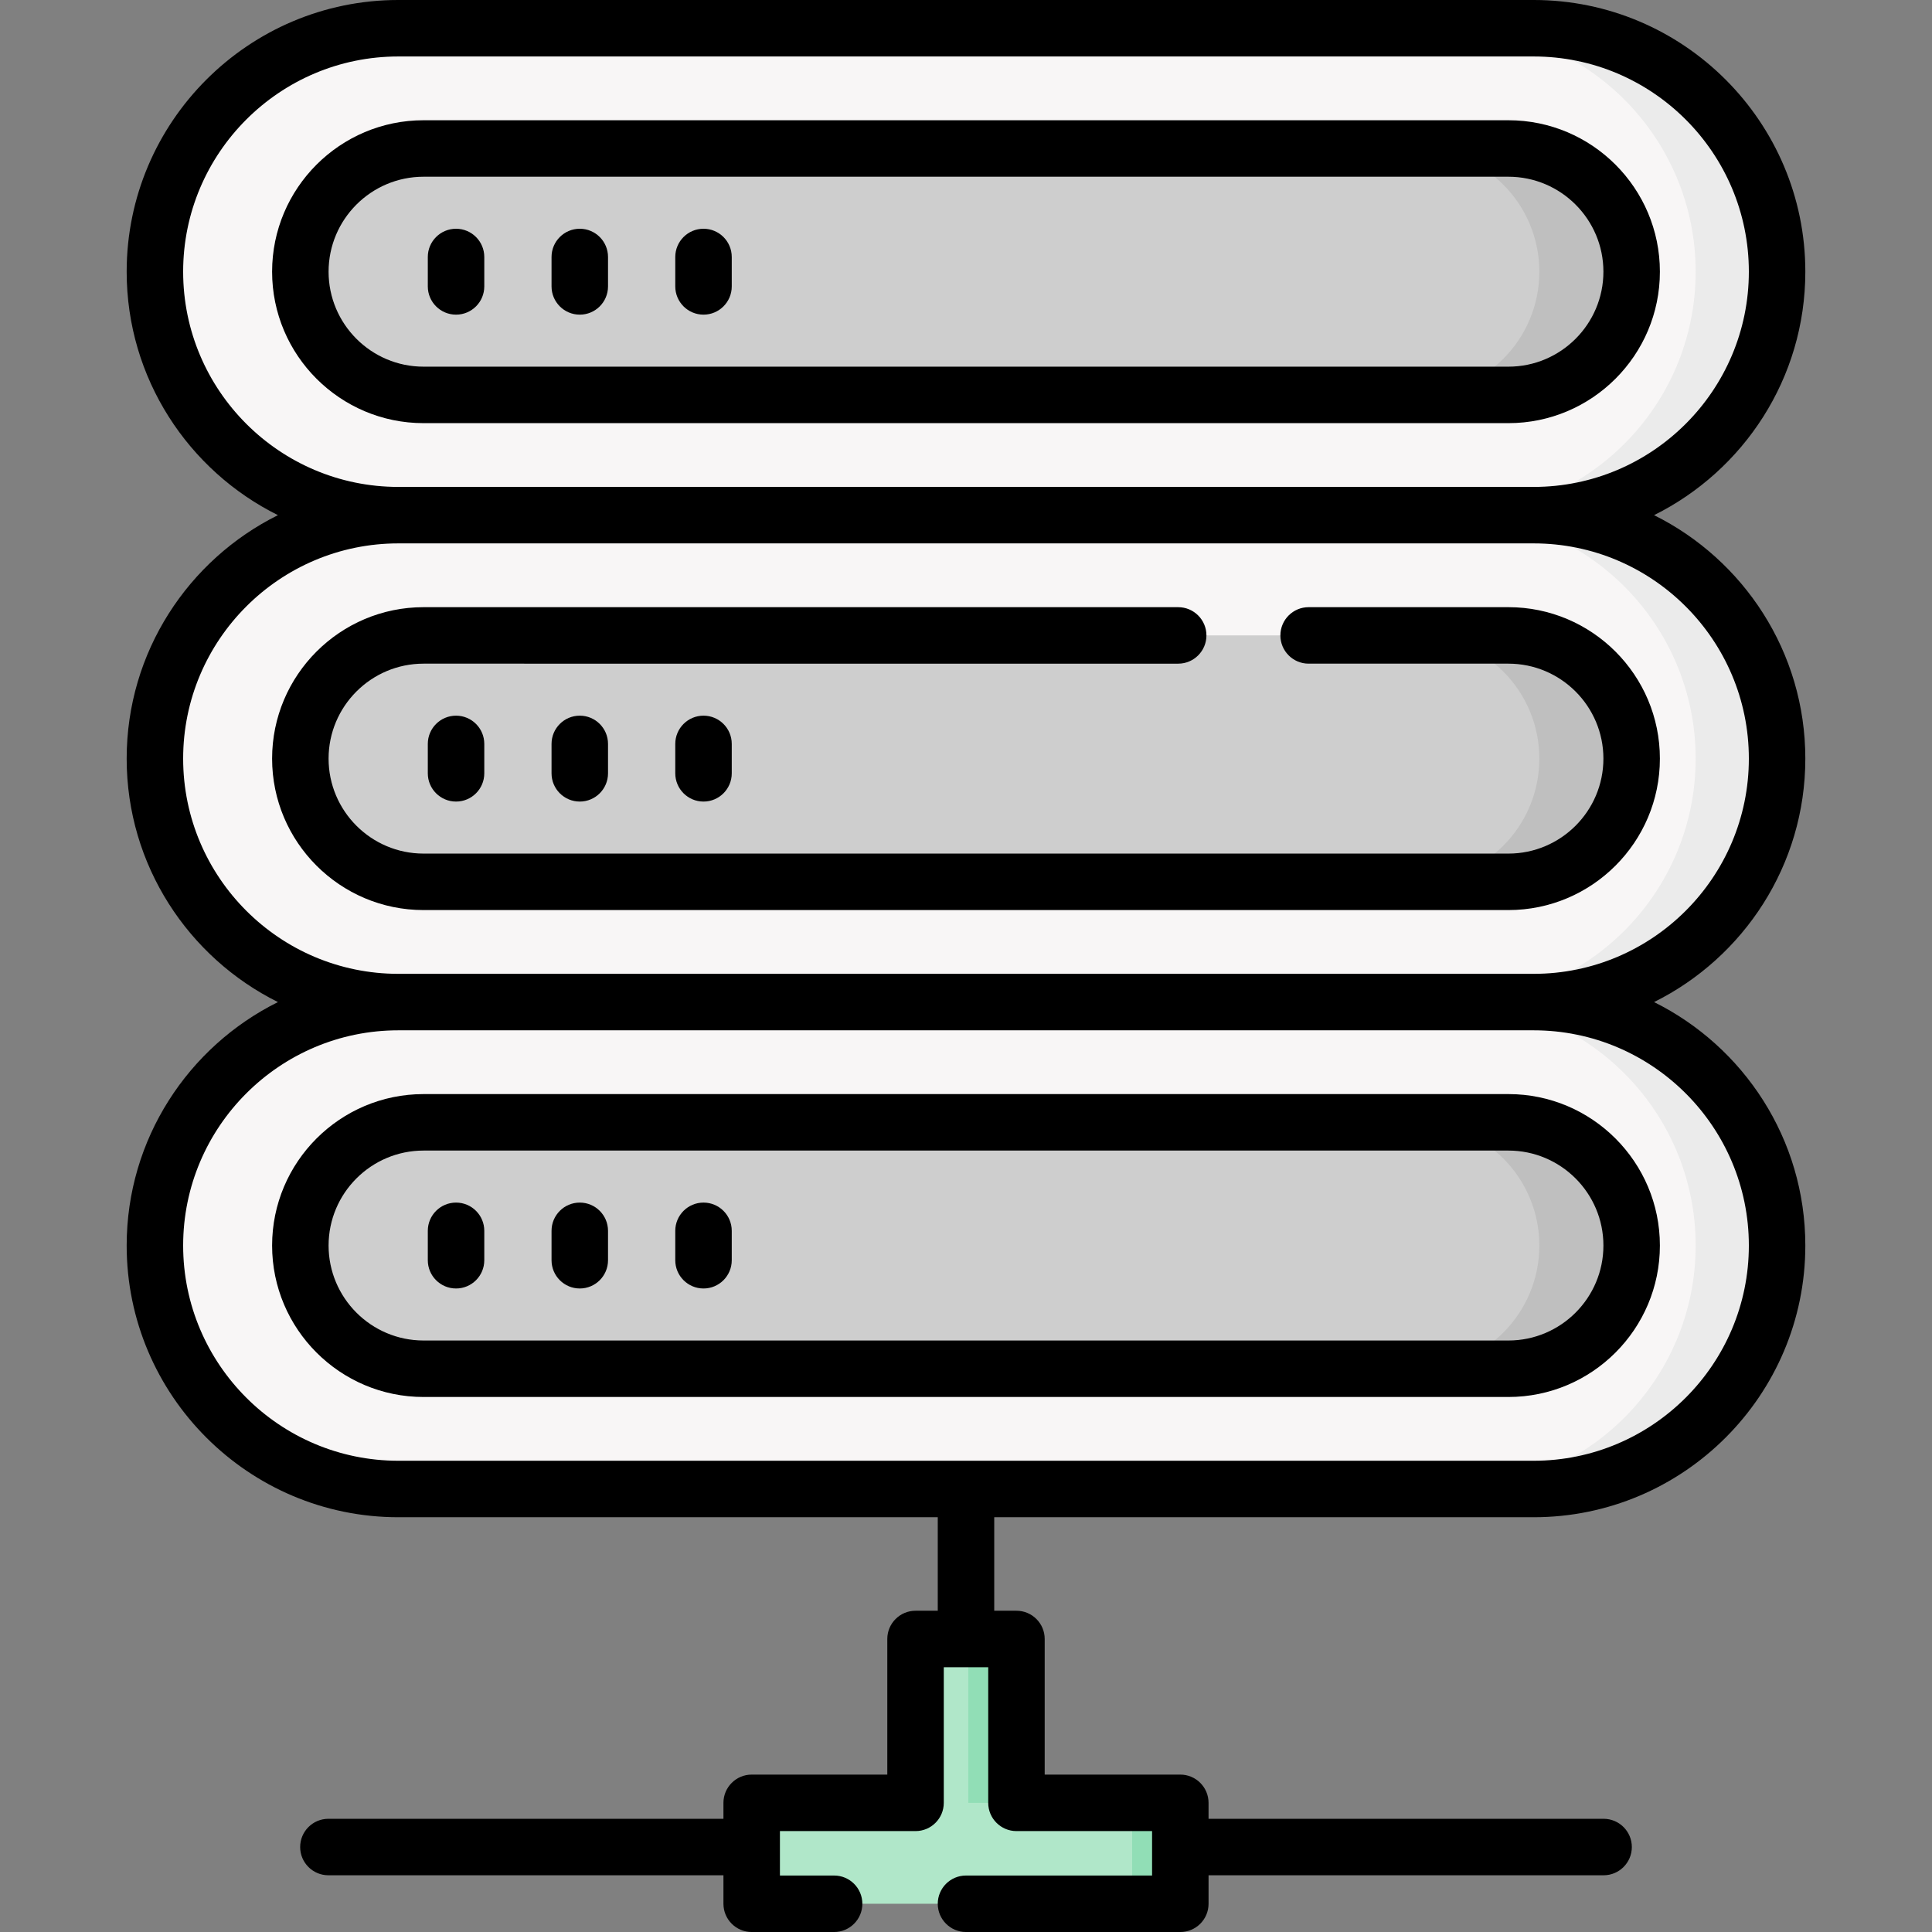
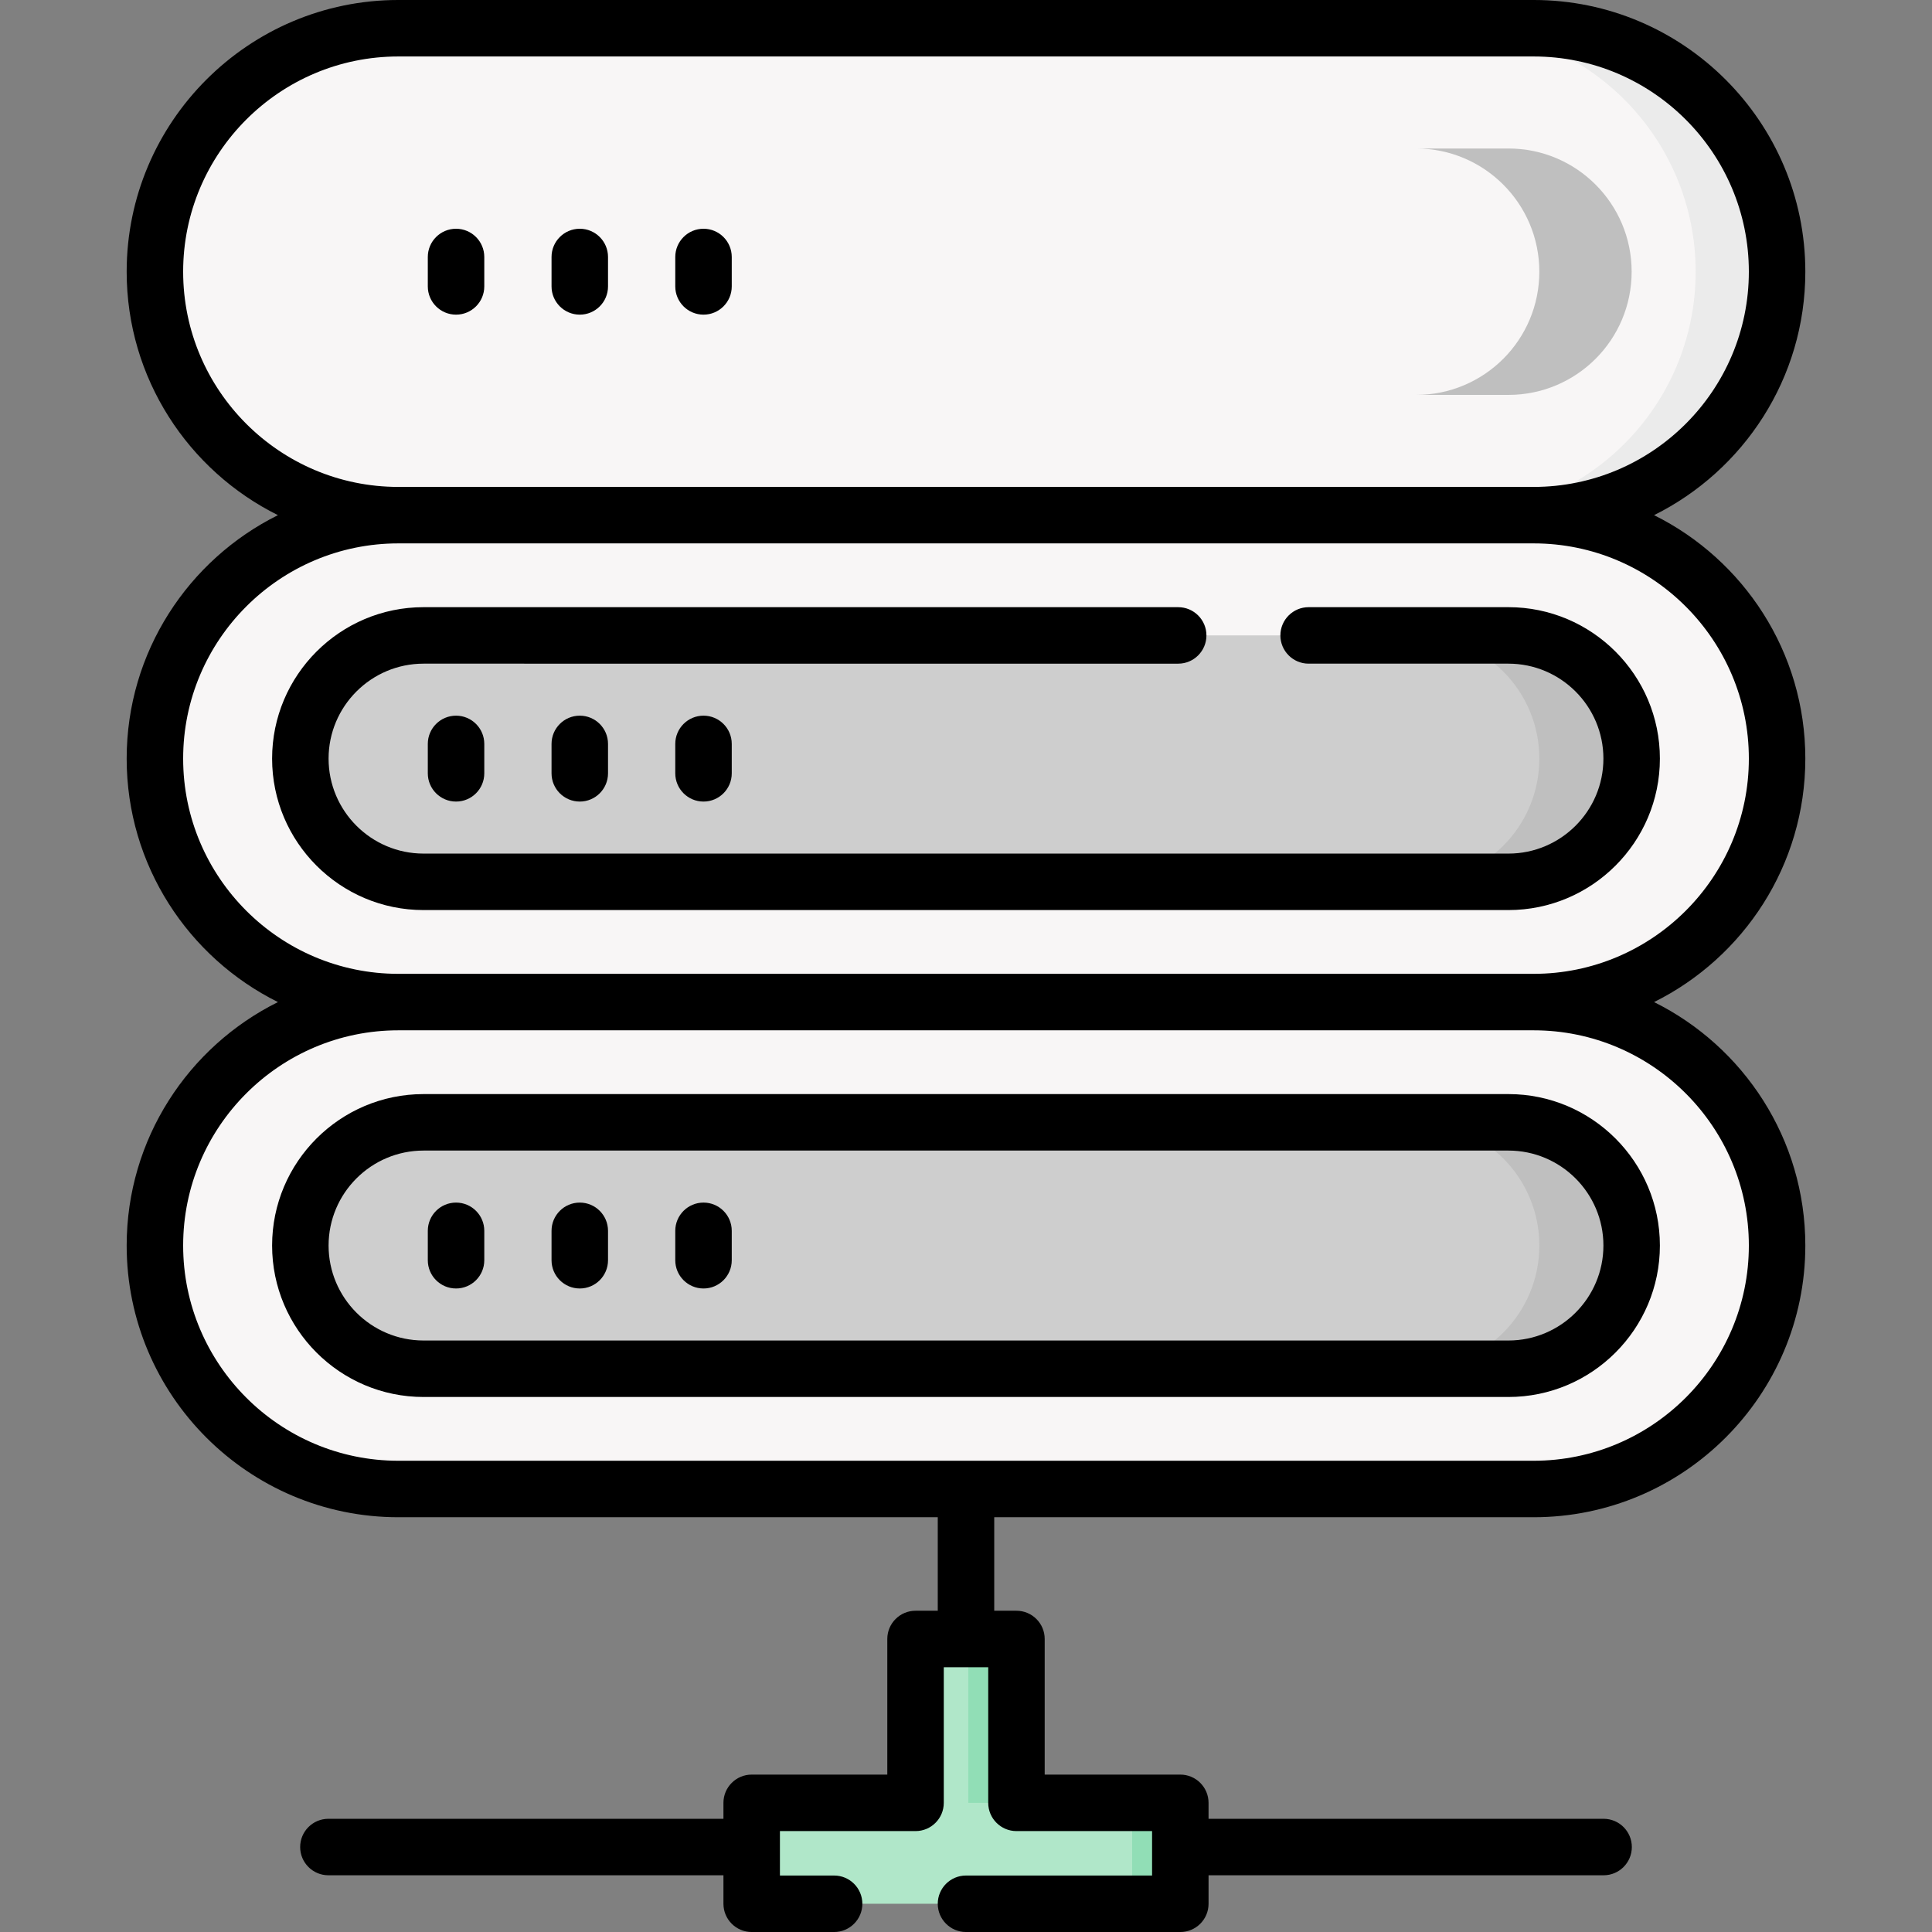
<svg xmlns="http://www.w3.org/2000/svg" id="Capa_1" enable-background="new 0 0 512 512" height="512" viewBox="0 0 512 512" width="512">
  <rect x="0" y="0" width="512" height="512" fill="#808080" stroke="none" />
  <g>
    <g>
      <path d="m406.428 136.522h-300.856c-35.633 0-64.519-28.886-64.519-64.519 0-35.633 28.886-64.519 64.519-64.519h300.856c35.633 0 64.519 28.886 64.519 64.519 0 35.633-28.886 64.519-64.519 64.519z" fill="#f8f6f6" />
    </g>
    <g>
      <path d="m406.428 265.561h-300.856c-35.633 0-64.519-28.886-64.519-64.519 0-35.633 28.886-64.519 64.519-64.519h300.856c35.633 0 64.519 28.886 64.519 64.519 0 35.633-28.886 64.519-64.519 64.519z" fill="#f8f6f6" />
    </g>
    <g>
      <path d="m406.428 394.599h-300.856c-35.633 0-64.519-28.886-64.519-64.519 0-35.633 28.886-64.519 64.519-64.519h300.856c35.633 0 64.519 28.886 64.519 64.519 0 35.633-28.886 64.519-64.519 64.519z" fill="#f8f6f6" />
    </g>
    <g>
      <path d="m470.948 72.004c0 17.821-7.224 33.945-18.898 45.62-11.674 11.674-27.799 18.899-45.62 18.899h-21.583c17.811 0 33.945-7.224 45.62-18.899 11.674-11.674 18.899-27.799 18.899-45.62 0-35.632-28.887-64.518-64.518-64.518h21.583c35.63 0 64.517 28.886 64.517 64.518z" fill="#ebebeb" />
    </g>
    <g>
-       <path d="m470.948 201.041c0 17.821-7.224 33.945-18.898 45.62-11.674 11.674-27.799 18.898-45.62 18.898h-21.583c17.811 0 33.945-7.224 45.62-18.898 11.674-11.674 18.899-27.799 18.899-45.62 0-35.632-28.887-64.518-64.518-64.518h21.583c35.63-.001 64.517 28.886 64.517 64.518z" fill="#ebebeb" />
-     </g>
+       </g>
    <g>
-       <path d="m470.948 330.077c0 17.821-7.224 33.945-18.898 45.62-11.674 11.674-27.799 18.899-45.62 18.899h-21.583c17.811 0 33.945-7.224 45.62-18.899 11.674-11.674 18.899-27.799 18.899-45.62 0-35.632-28.887-64.518-64.518-64.518h21.583c35.63 0 64.517 28.887 64.517 64.518z" fill="#ebebeb" />
-     </g>
+       </g>
    <g>
-       <path d="m399.753 104.654h-287.507c-18.033 0-32.651-14.618-32.651-32.651 0-18.033 14.618-32.651 32.651-32.651h287.507c18.033 0 32.651 14.618 32.651 32.651 0 18.033-14.618 32.651-32.651 32.651z" fill="#cecece" />
-     </g>
+       </g>
    <g>
      <path d="m399.753 233.693h-287.507c-18.033 0-32.651-14.618-32.651-32.651 0-18.033 14.618-32.651 32.651-32.651h287.507c18.033 0 32.651 14.618 32.651 32.651 0 18.032-14.618 32.651-32.651 32.651z" fill="#cecece" />
    </g>
    <g>
      <path d="m399.753 362.731h-287.507c-18.033 0-32.651-14.618-32.651-32.651 0-18.033 14.618-32.651 32.651-32.651h287.507c18.033 0 32.651 14.618 32.651 32.651 0 18.033-14.618 32.651-32.651 32.651z" fill="#cecece" />
    </g>
    <g>
      <path d="m432.403 72.004c0 9.02-3.652 17.182-9.559 23.089-5.917 5.907-14.079 9.559-23.089 9.559h-24.466c9.01 0 17.172-3.652 23.089-9.559 5.907-5.907 9.559-14.069 9.559-23.089 0-18.03-14.618-32.648-32.648-32.648h24.466c18.03 0 32.648 14.617 32.648 32.648z" fill="#bfbfbf" />
    </g>
    <g>
      <path d="m432.403 201.041c0 9.02-3.652 17.182-9.559 23.089-5.917 5.907-14.079 9.559-23.089 9.559h-24.466c9.01 0 17.172-3.652 23.089-9.559 5.907-5.907 9.559-14.069 9.559-23.089 0-18.03-14.618-32.648-32.648-32.648h24.466c18.03-.001 32.648 14.617 32.648 32.648z" fill="#bfbfbf" />
    </g>
    <g>
      <path d="m432.403 330.077c0 9.02-3.652 17.182-9.559 23.089-5.917 5.917-14.079 9.569-23.089 9.569h-24.466c9.01 0 17.172-3.652 23.089-9.569 5.907-5.907 9.559-14.069 9.559-23.089 0-18.03-14.618-32.648-32.648-32.648h24.466c18.03 0 32.648 14.618 32.648 32.648z" fill="#bfbfbf" />
    </g>
    <g>
      <path d="m269.373 477.771v-43.423h-26.746v43.423h-43.423v26.745h113.592v-26.745z" fill="#b0e7c9" />
    </g>
    <g>
      <path d="m256.608 434.348h12.762v43.425h-12.762z" fill="#91deb6" />
    </g>
    <g>
      <path d="m300.033 477.773h12.762v26.741h-12.762z" fill="#91deb6" />
    </g>
    <g>
-       <path d="m399.754 112.138c22.13 0 40.135-18.005 40.135-40.135s-18.004-40.135-40.135-40.135h-287.508c-22.13 0-40.135 18.004-40.135 40.135s18.004 40.135 40.135 40.135zm-312.675-40.135c0-13.877 11.29-25.167 25.167-25.167h287.507c13.877 0 25.167 11.29 25.167 25.167s-11.29 25.167-25.167 25.167h-287.507c-13.877 0-25.167-11.29-25.167-25.167z" />
      <path d="m120.857 83.385c4.133 0 7.484-3.351 7.484-7.484v-7.796c0-4.133-3.351-7.484-7.484-7.484s-7.484 3.351-7.484 7.484v7.796c0 4.133 3.351 7.484 7.484 7.484z" />
      <path d="m153.648 83.385c4.133 0 7.484-3.351 7.484-7.484v-7.796c0-4.133-3.351-7.484-7.484-7.484s-7.484 3.351-7.484 7.484v7.796c0 4.133 3.351 7.484 7.484 7.484z" />
      <path d="m186.438 83.385c4.133 0 7.484-3.351 7.484-7.484v-7.796c0-4.133-3.351-7.484-7.484-7.484s-7.484 3.351-7.484 7.484v7.796c0 4.133 3.351 7.484 7.484 7.484z" />
      <path d="m478.431 201.042c0-28.246-16.357-52.732-40.088-64.519 23.732-11.787 40.088-36.273 40.088-64.519 0-39.703-32.301-72.004-72.003-72.004h-300.856c-39.703 0-72.003 32.301-72.003 72.003 0 28.246 16.356 52.732 40.088 64.519-23.732 11.787-40.088 36.274-40.088 64.519s16.356 52.732 40.088 64.52c-23.732 11.787-40.088 36.273-40.088 64.519 0 39.702 32.3 72.003 72.003 72.003h142.944v24.781h-5.889c-4.133 0-7.484 3.351-7.484 7.484v35.94h-35.94c-4.133 0-7.484 3.351-7.484 7.484v4.227h-104.689c-4.133 0-7.484 3.351-7.484 7.484s3.351 7.484 7.484 7.484h104.69v7.552c0 4.133 3.351 7.484 7.484 7.484h21.844c4.133 0 7.484-3.351 7.484-7.484s-3.351-7.484-7.484-7.484h-14.36v-11.778h35.94c4.133 0 7.484-3.351 7.484-7.484v-35.94h11.778v35.94c0 4.133 3.351 7.484 7.484 7.484h35.939v11.778h-49.313c-4.133 0-7.484 3.351-7.484 7.484s3.351 7.484 7.484 7.484h56.796c4.133 0 7.484-3.351 7.484-7.484v-7.552h104.69c4.133 0 7.484-3.351 7.484-7.484s-3.351-7.484-7.484-7.484h-104.691v-4.227c0-4.133-3.351-7.484-7.484-7.484h-35.939v-35.94c0-4.133-3.351-7.484-7.484-7.484h-5.889v-24.781h142.945c39.702 0 72.003-32.301 72.003-72.003 0-28.246-16.357-52.732-40.088-64.519 23.731-11.787 40.088-36.274 40.088-64.519zm-429.895-129.039c0-31.45 25.586-57.036 57.035-57.036h300.856c31.449 0 57.036 25.586 57.036 57.036 0 31.449-25.586 57.035-57.035 57.036h-300.858c-31.448-.001-57.034-25.587-57.034-57.036zm414.928 258.077c0 31.45-25.586 57.036-57.036 57.036h-300.856c-31.45 0-57.035-25.586-57.035-57.036 0-31.449 25.586-57.035 57.035-57.035h300.856c31.449 0 57.036 25.586 57.036 57.035zm-57.036-72.003h-300.856c-31.45 0-57.035-25.586-57.035-57.036 0-31.449 25.586-57.036 57.035-57.036h300.856c31.449 0 57.036 25.586 57.036 57.036s-25.587 57.036-57.036 57.036z" />
      <path d="m399.754 160.907h-52.954c-4.133 0-7.484 3.351-7.484 7.484s3.351 7.484 7.484 7.484h52.953c13.877 0 25.167 11.29 25.167 25.167s-11.29 25.167-25.167 25.167h-287.507c-13.877 0-25.167-11.29-25.167-25.167s11.29-25.167 25.167-25.167l199.989.002c4.133 0 7.484-3.351 7.484-7.484s-3.351-7.484-7.484-7.484l-199.989-.002c-22.13 0-40.135 18.004-40.135 40.135s18.004 40.135 40.135 40.135h287.507c22.13 0 40.135-18.004 40.135-40.135s-18.004-40.135-40.134-40.135z" />
      <path d="m113.373 197.143v7.796c0 4.133 3.351 7.484 7.484 7.484s7.484-3.351 7.484-7.484v-7.796c0-4.133-3.351-7.484-7.484-7.484-4.133.001-7.484 3.351-7.484 7.484z" />
      <path d="m146.164 197.143v7.796c0 4.133 3.351 7.484 7.484 7.484s7.484-3.351 7.484-7.484v-7.796c0-4.133-3.351-7.484-7.484-7.484-4.133.001-7.484 3.351-7.484 7.484z" />
      <path d="m178.954 197.143v7.796c0 4.133 3.351 7.484 7.484 7.484s7.484-3.351 7.484-7.484v-7.796c0-4.133-3.351-7.484-7.484-7.484-4.133.001-7.484 3.351-7.484 7.484z" />
      <path d="m112.246 289.945c-22.13 0-40.135 18.004-40.135 40.135s18.004 40.135 40.135 40.135h287.507c22.13 0 40.135-18.004 40.135-40.135s-18.004-40.135-40.135-40.135zm312.675 40.135c0 13.877-11.29 25.167-25.167 25.167h-287.508c-13.877 0-25.167-11.29-25.167-25.167s11.29-25.167 25.167-25.167h287.507c13.878 0 25.168 11.29 25.168 25.167z" />
      <path d="m120.857 318.698c-4.133 0-7.484 3.351-7.484 7.484v7.796c0 4.133 3.351 7.484 7.484 7.484s7.484-3.351 7.484-7.484v-7.796c0-4.133-3.351-7.484-7.484-7.484z" />
      <path d="m153.648 318.698c-4.133 0-7.484 3.351-7.484 7.484v7.796c0 4.133 3.351 7.484 7.484 7.484s7.484-3.351 7.484-7.484v-7.796c-.001-4.133-3.351-7.484-7.484-7.484z" />
      <path d="m186.438 318.698c-4.133 0-7.484 3.351-7.484 7.484v7.796c0 4.133 3.351 7.484 7.484 7.484s7.484-3.351 7.484-7.484v-7.796c0-4.133-3.351-7.484-7.484-7.484z" />
    </g>
  </g>
</svg>